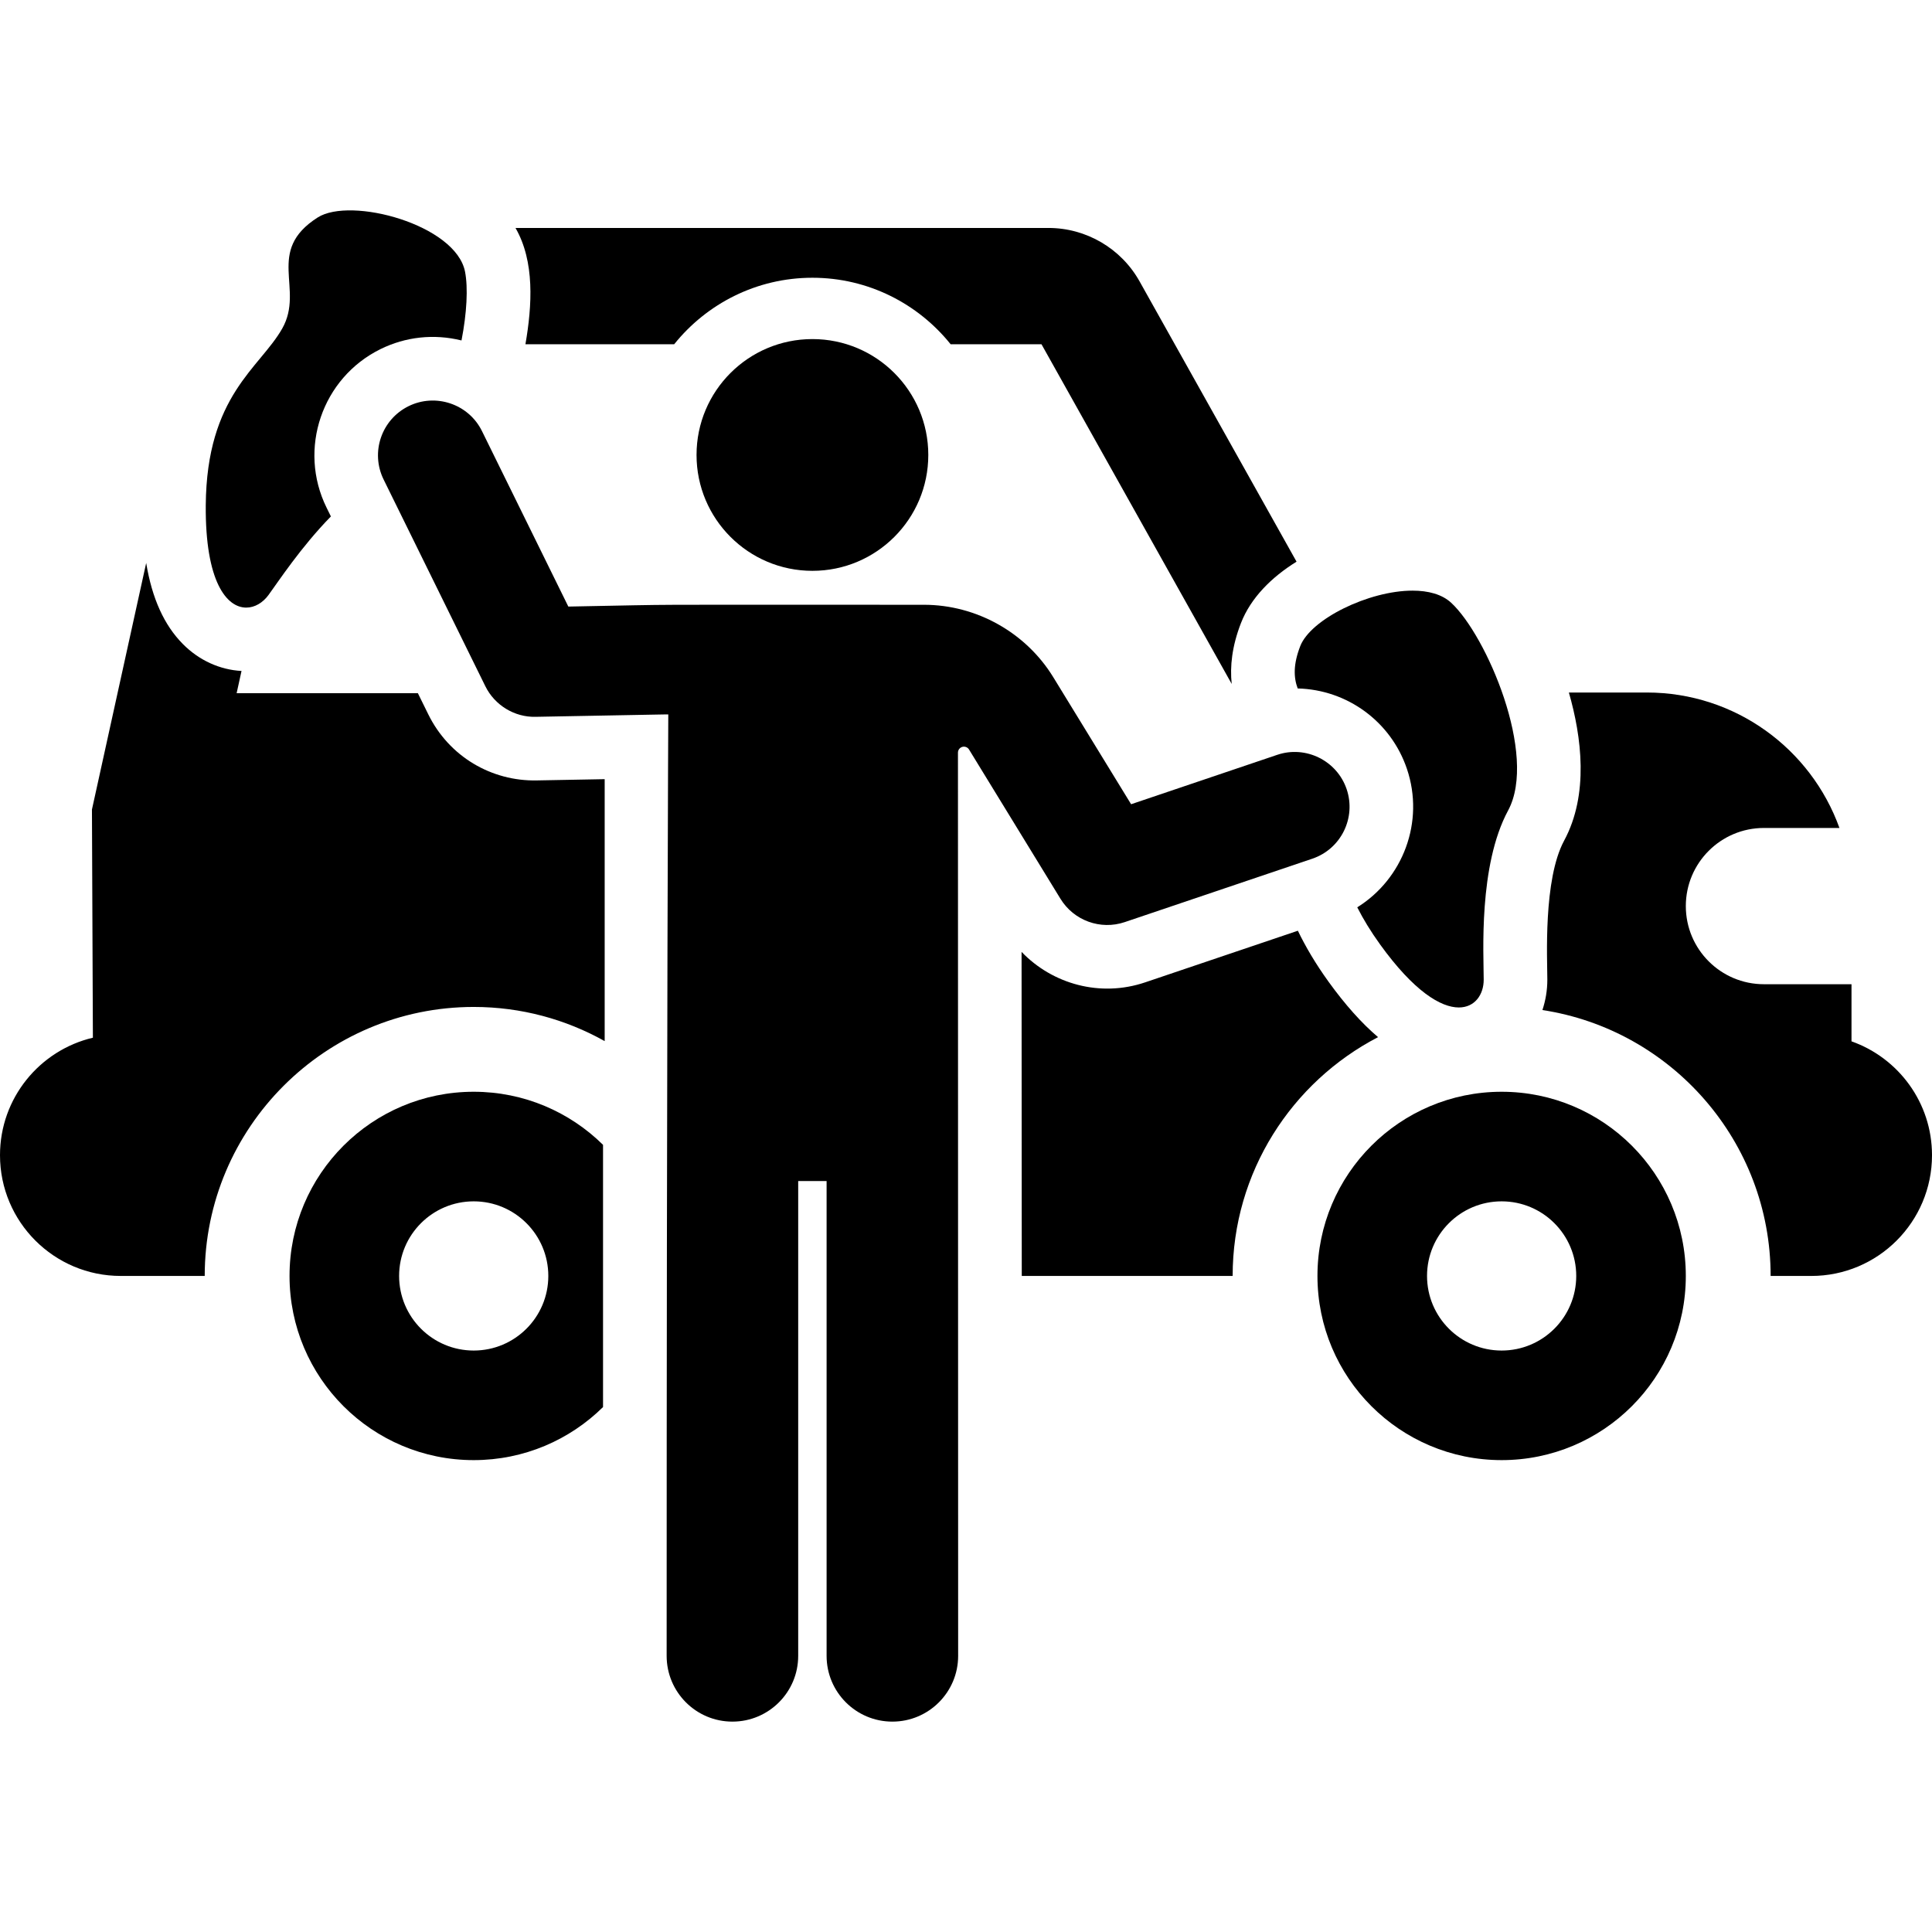
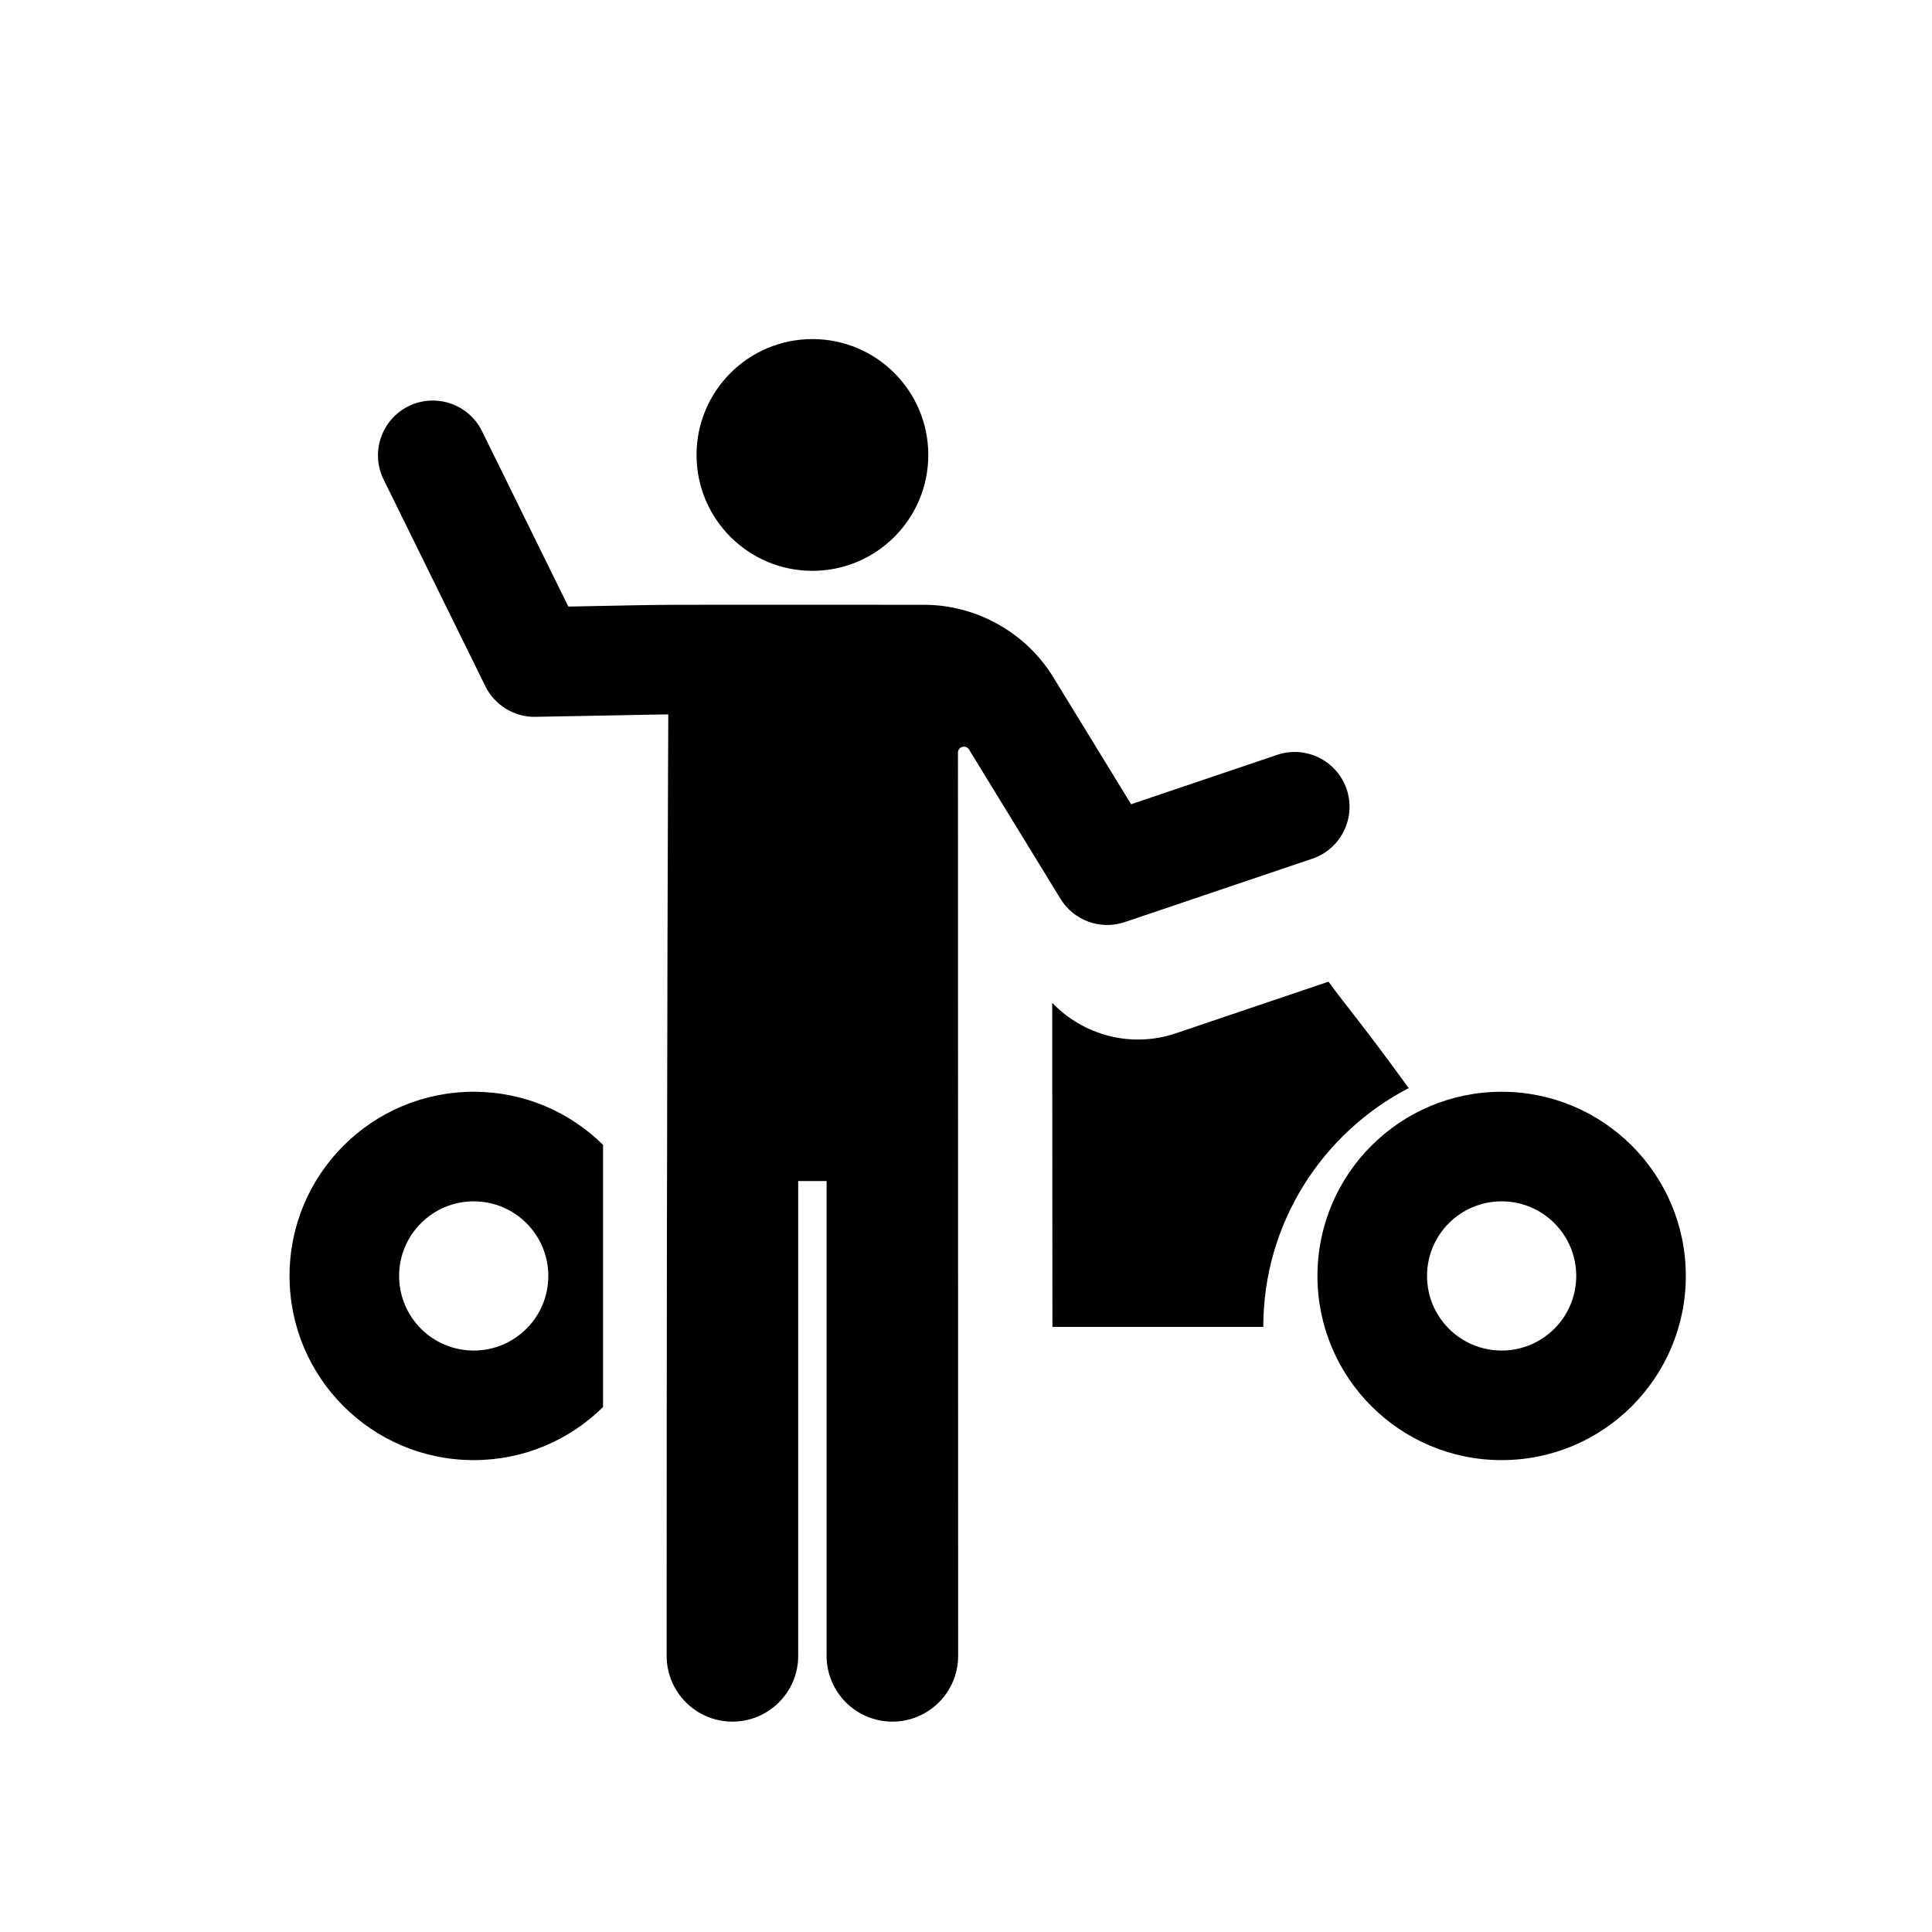
<svg xmlns="http://www.w3.org/2000/svg" fill="#000000" height="800px" width="800px" version="1.1" id="Layer_1" viewBox="0 0 512 512" xml:space="preserve">
  <g>
    <g>
-       <path d="M142.25,206.819c-11.982,0.247-23.234-6.299-28.755-17.521l-2.751-5.591H62.71l1.296-5.894    c-5.764-0.319-11.242-2.802-15.533-7.128c-4.972-5.008-8.189-12.11-9.732-21.491l-14.374,65.334l0.249,60.473    C10.504,278.339,0,291.007,0,306.138c0,17.674,14.326,32,32,32h22.252c0-39.307,31.979-71.286,71.286-71.286    c12.595,0,24.428,3.297,34.707,9.052v-69.417L142.25,206.819z" />
+       </g>
+   </g>
+   <g>
+     <g>
+       </g>
+   </g>
+   <g>
+     <g>
+       <path d="M352.07,260.154l-40.47,13.681c-11.896,4.025-24.553,0.473-32.751-8.072    c0,67.969,0.052,26.197,0.052,85.876h55.885c0-27.503,15.665-51.4,38.532-63.283C360.825,271.131,356.463,266.245,352.07,260.154z    " />
    </g>
  </g>
  <g>
    <g>
-       <path d="M301.995,74.561c-4.888-8.729-14.137-14.15-24.14-14.15H136.613c5.117,8.867,4.418,20.507,2.632,30.824h39.416    c8.615-10.736,21.831-17.628,36.636-17.628c14.804,0,28.021,6.892,36.636,17.628h24.074l50.407,90.015    c-0.493-4.596,0.054-9.945,2.447-16.113c2.611-6.727,8.117-12.181,14.736-16.29L301.995,74.561z" />
-     </g>
-   </g>
-   <g>
-     <g>
-       <path d="M352.07,260.154c-3.421-4.743-6.068-9.242-8.122-13.501l-40.47,13.681c-11.896,4.025-24.553,0.473-32.751-8.072    c0,67.969,0.052,26.197,0.052,85.876h55.885c0-27.503,15.665-51.4,38.532-63.283C360.825,271.131,356.463,266.245,352.07,260.154z    " />
-     </g>
-   </g>
-   <g>
-     <g>
-       <path d="M490.667,275.966c0-4.949,0-10.028,0-15.137h-23.202c-11.436,0-20.706-9.27-20.706-20.706    c0-11.436,9.27-20.706,20.706-20.706h20.006c-7.529-20.927-27.547-35.896-51.066-35.896h-20.637    c3.383,11.767,5.348,26.998-1.26,39.26c-5.568,10.331-4.45,31.472-4.45,36.857c0,2.834-0.471,5.526-1.302,8.034    c34.198,5.222,60.48,34.833,60.48,70.468c3.943,0,6.995,0,10.765,0c17.672,0,32-14.328,32-32    C512,292.206,503.094,280.36,490.667,275.966z" />
-     </g>
+       </g>
  </g>
  <g>
    <g>
      <path d="M125.539,289.327c-26.957,0.001-48.81,21.854-48.81,48.811s21.853,48.81,48.81,48.81c13.359,0,25.459-5.371,34.272-14.066    v-69.488C150.997,294.698,138.897,289.327,125.539,289.327z M125.539,357.908c-10.919,0-19.77-8.851-19.77-19.77    s8.851-19.77,19.77-19.77c10.919,0,19.77,8.851,19.77,19.77S136.458,357.908,125.539,357.908z" />
    </g>
  </g>
  <g>
    <g>
      <path d="M397.949,289.328c-26.957,0-48.81,21.853-48.81,48.81c0,26.957,21.852,48.81,48.81,48.81    c26.957,0,48.81-21.853,48.81-48.81C446.758,311.181,424.906,289.328,397.949,289.328z M397.949,357.908    c-10.919,0-19.77-8.851-19.77-19.77s8.851-19.77,19.77-19.77s19.77,8.851,19.77,19.77S408.868,357.908,397.949,357.908z" />
    </g>
  </g>
  <g>
    <g>
-       <path d="M384.574,159.738c-2.448-2.26-6.1-3.212-10.227-3.212c-11.621,0-26.995,7.553-29.773,14.712    c-1.873,4.827-1.758,8.322-0.671,11.21c13.144,0.327,24.716,8.792,28.945,21.305c4.753,14.058-1.07,29.178-13.161,36.697    c1.569,3.091,3.544,6.362,6.055,9.844c8.994,12.472,16.122,16.696,20.858,16.696c4.271,0,6.597-3.434,6.597-7.353    c0-6.78-1.437-30.186,6.469-44.854C407.572,200.115,393.916,168.361,384.574,159.738z" />
-     </g>
+       </g>
  </g>
  <g>
    <g>
-       <path d="M123.24,72.004C120.8,59.525,92.948,52.038,84.177,57.639c-13.97,8.921-3.438,18.865-9.36,29.381    c-5.923,10.516-20.068,17.661-20.289,46.903c-0.154,20.329,5.579,27.099,10.73,27.099c2.259,0,4.406-1.303,5.895-3.335    c2.548-3.478,8.601-12.716,16.538-20.826l-1.148-2.332c-7.641-15.526-1.226-34.374,14.301-42.016    c6.617-3.257,14.104-4.104,21.46-2.291C123.718,82.948,124.069,76.249,123.24,72.004z" />
-     </g>
+       </g>
  </g>
  <g>
    <g>
      <path d="M356.879,209.151c-0.001-0.003-0.002-0.007-0.003-0.01c-2.563-7.571-10.85-11.669-18.409-9.099    c-14.502,4.902-23.759,8.033-38.712,13.087c-4.507-7.356-15.44-25.202-20.63-33.671c-7.251-11.835-20.379-19.185-34.258-19.185    c-83.287,0-60.216-0.155-94.254,0.474c-4.401-8.943-18.447-37.486-22.879-46.493c-3.565-7.248-12.34-10.118-19.448-6.62    c-7.199,3.543-10.163,12.249-6.621,19.447c16.505,33.54,11.631,23.638,26.954,54.773c2.49,5.06,7.758,8.245,13.302,8.11    c37.258-0.689,34.271-0.64,35.182-0.64c0,0.256-0.435,84.692-0.435,249.492c0,9.627,7.805,17.431,17.431,17.431    c9.625,0,17.431-7.804,17.431-17.431c0-14.798,0-110.297,0-125.829h7.526c0,15.538,0,110.994,0,125.829    c0,9.627,7.805,17.431,17.431,17.431c9.627,0,17.431-7.804,17.431-17.431c0-54.87-0.049-180.103-0.051-239.359    c0-0.709,0.471-1.331,1.153-1.524c0.682-0.193,1.41,0.09,1.781,0.694c3.083,5.025,9.717,15.869,24.234,39.564    c3.537,5.771,10.603,8.352,17.041,6.174c31.192-10.545,16.238-5.49,49.694-16.801    C355.383,224.992,359.442,216.736,356.879,209.151z" />
    </g>
  </g>
  <g>
    <g>
      <circle cx="215.299" cy="120.568" r="30.709" />
    </g>
  </g>
</svg>